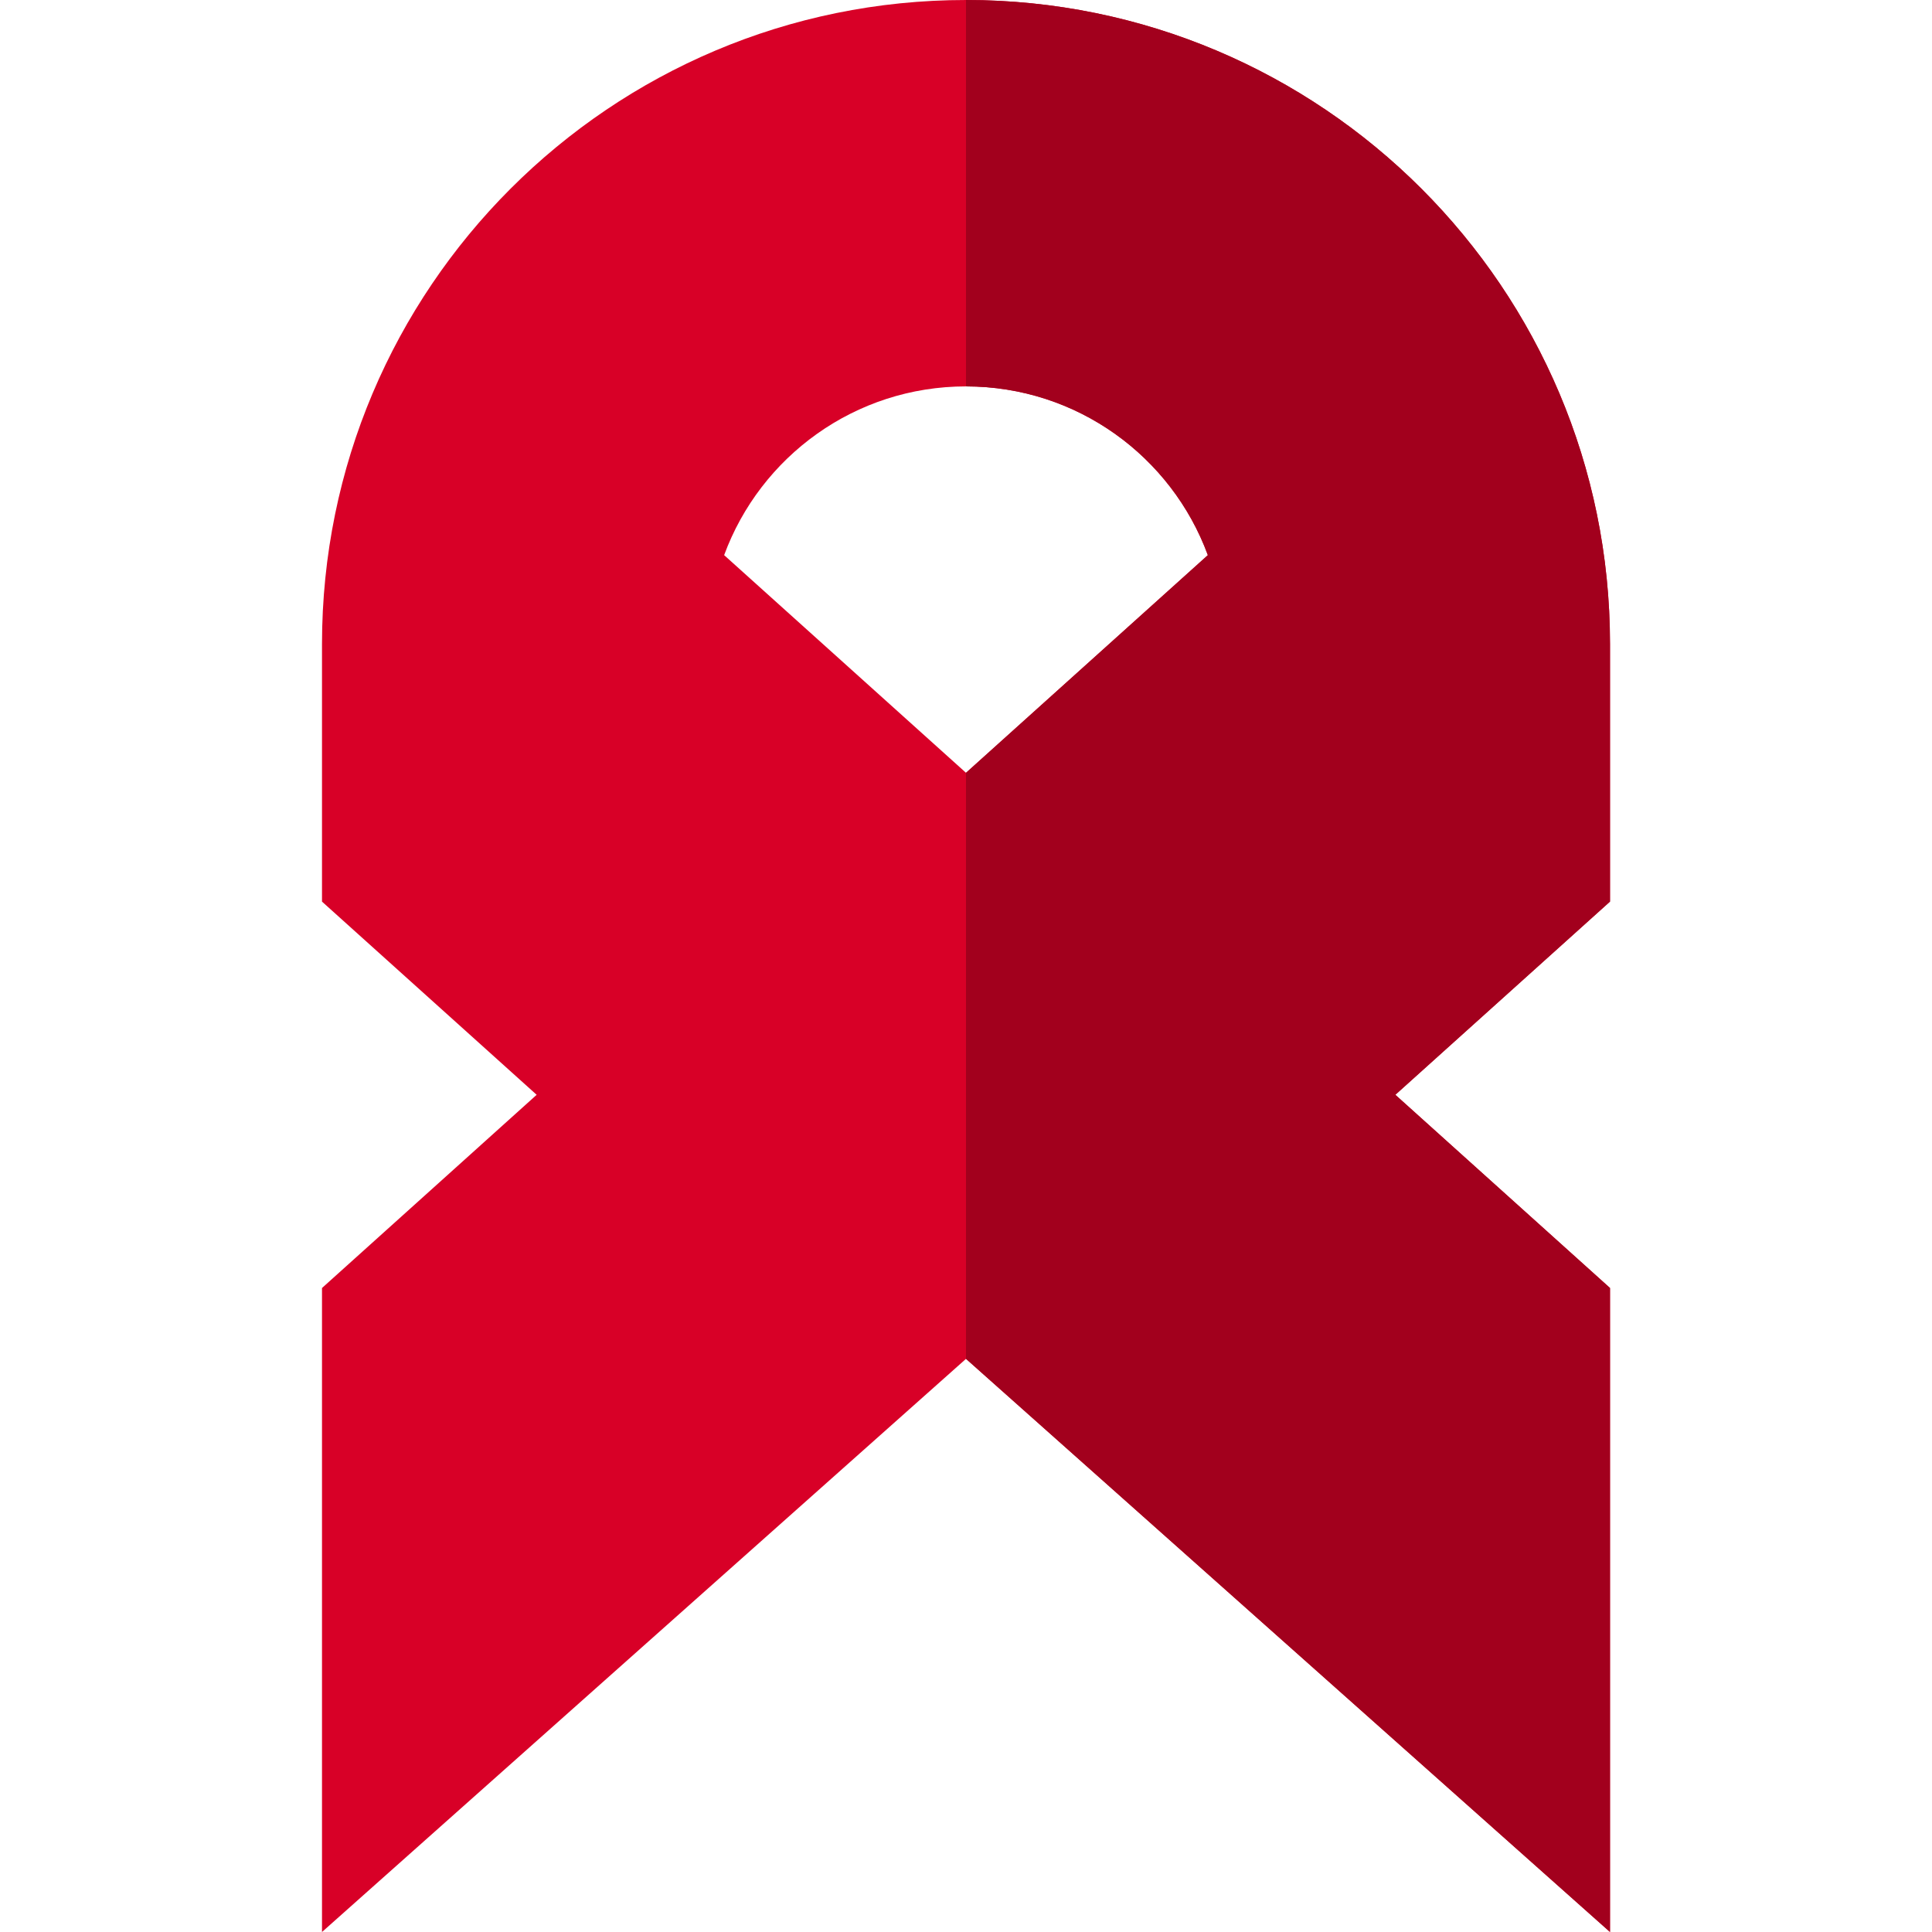
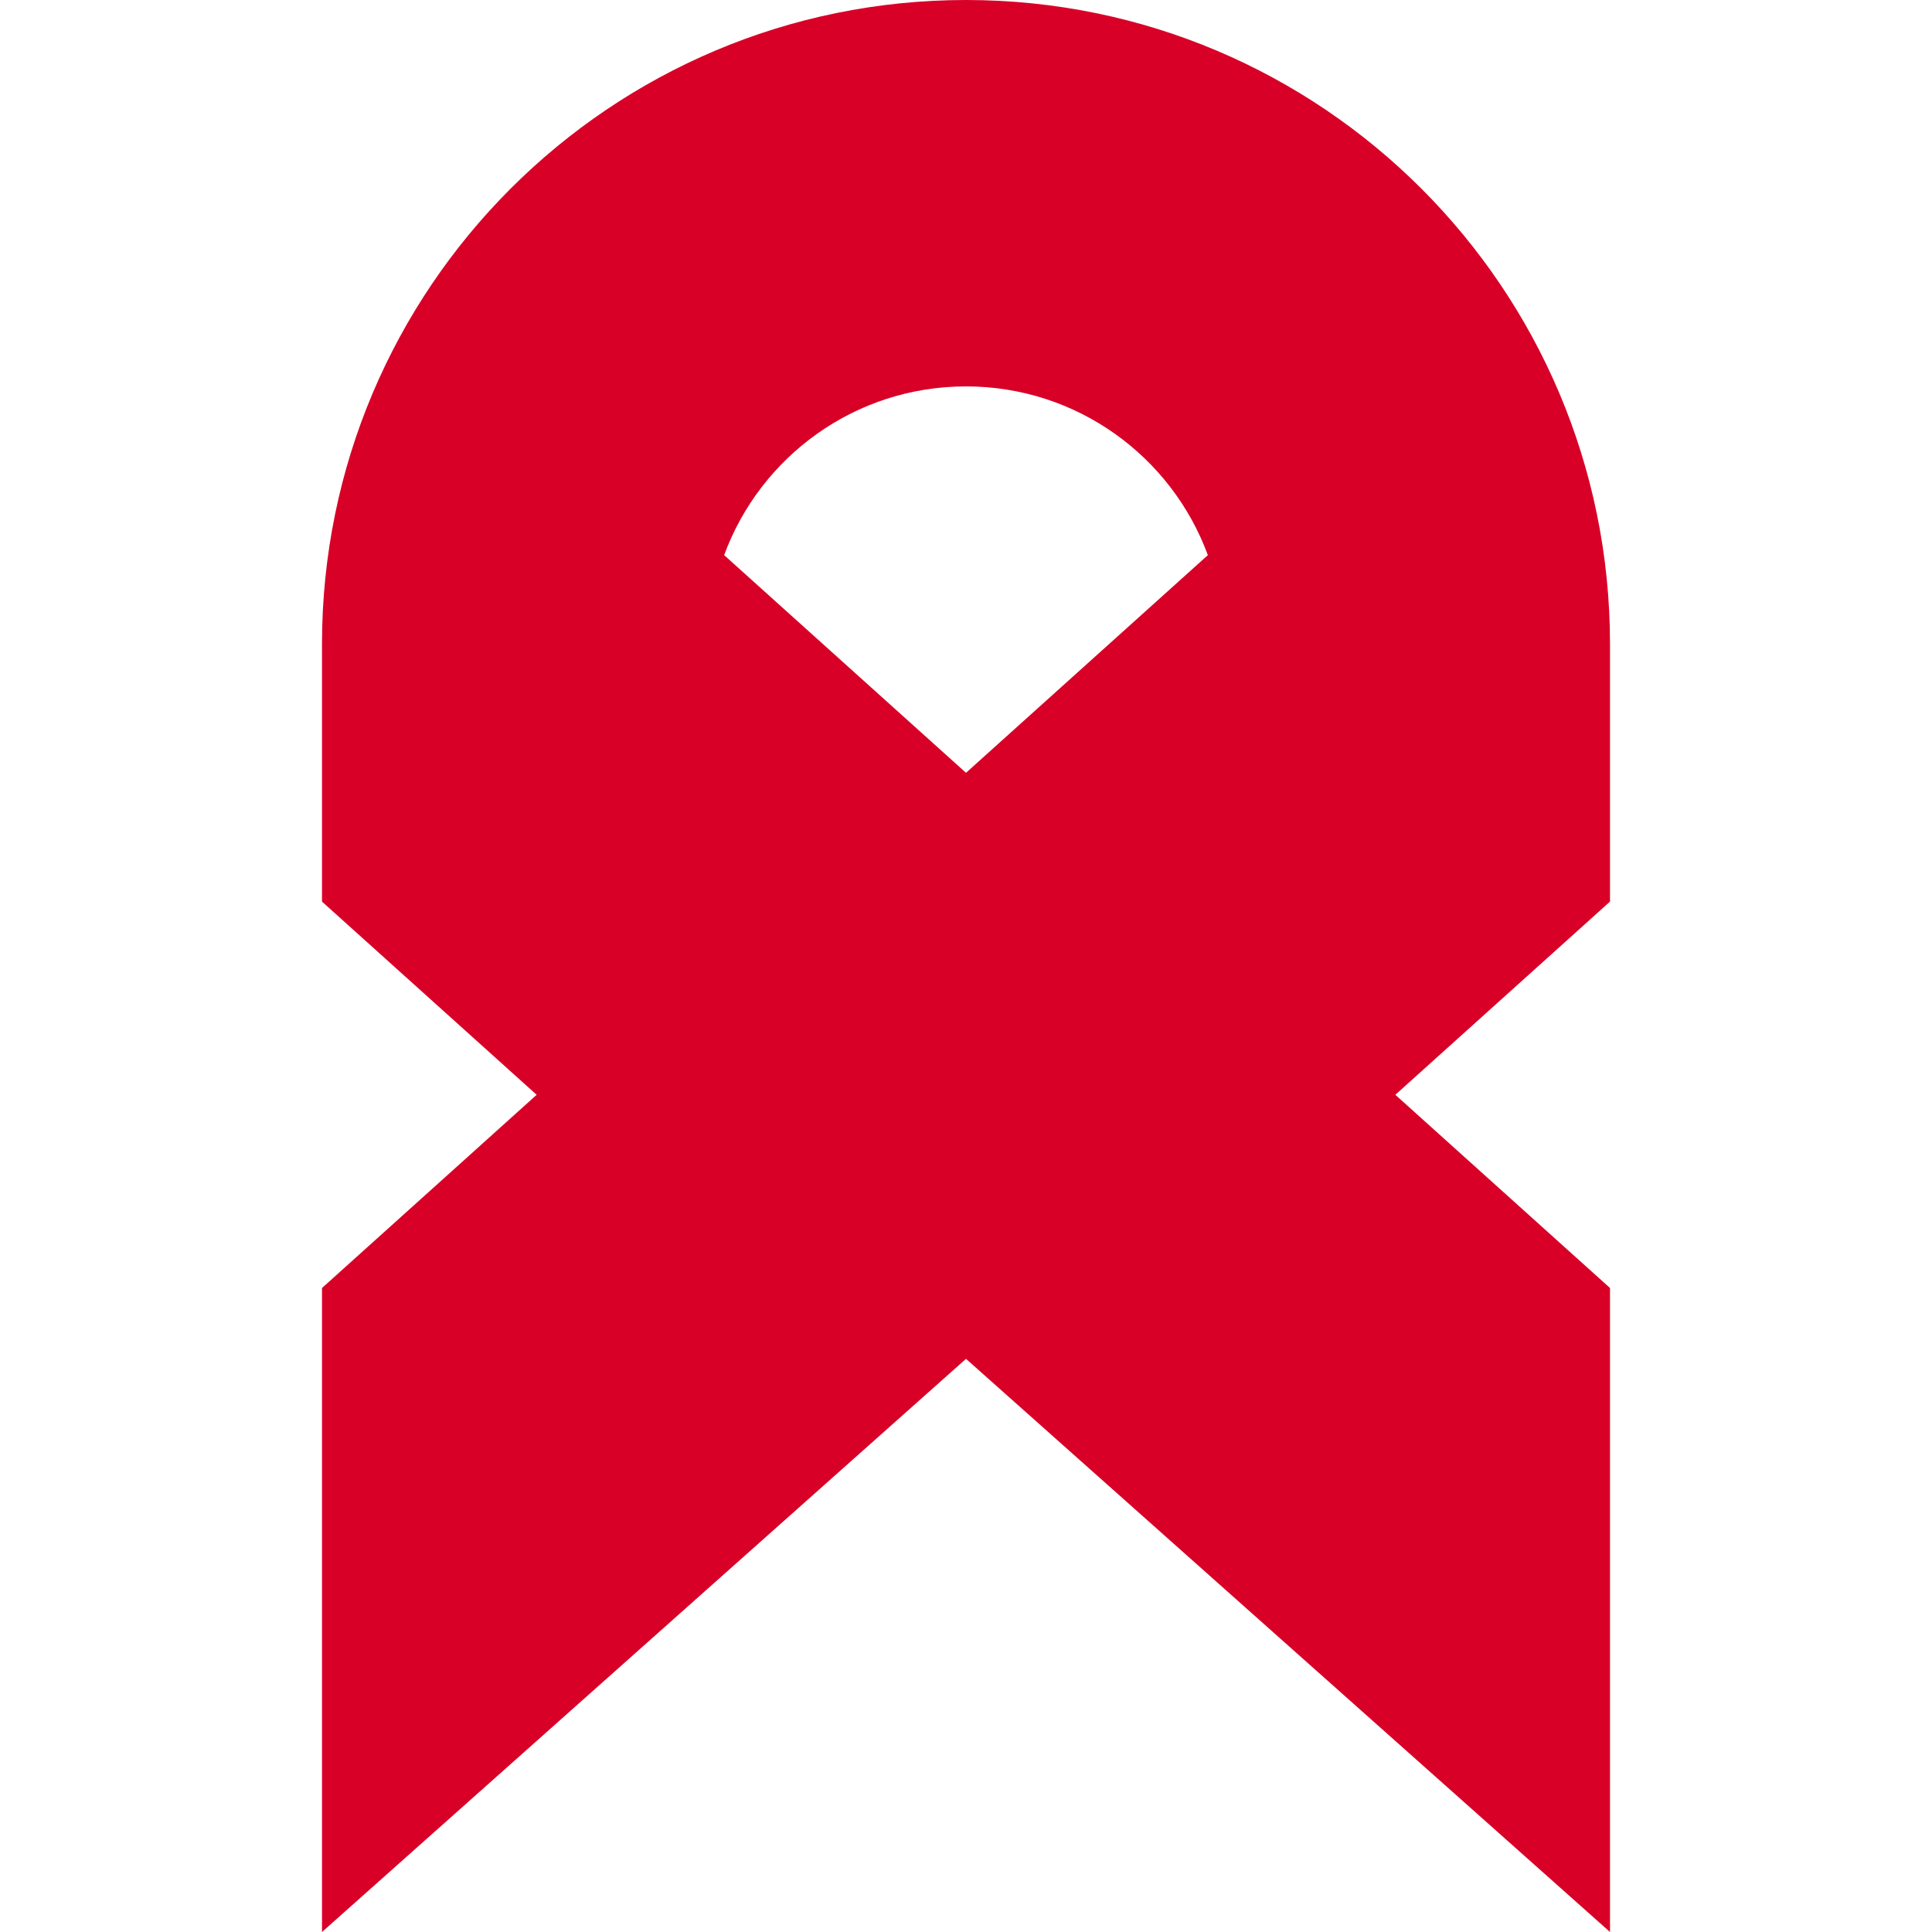
<svg xmlns="http://www.w3.org/2000/svg" version="1.1" id="Layer_1" x="0px" y="0px" viewBox="0 0 512 512" style="enable-background:new 0 0 512 512;" xml:space="preserve">
  <path style="fill:#D80027;" d="M256,0C161.744,0,85.333,76.411,85.333,170.667v68.267l56.888,51.2l-56.888,51.2V512L256,360.107  L426.667,512V341.333l-56.89-51.2l56.89-51.2v-68.267C426.667,76.411,350.258,0,256,0z M256,102.4  c29.425,0,54.501,18.616,64.094,44.716L256,204.8l-64.094-57.684C201.499,121.016,226.575,102.4,256,102.4z" />
-   <path style="fill:#A2001D;" d="M426.667,170.667C426.667,76.411,350.258,0,256,0c0,21.05,0,71.112,0,102.4  c29.425,0,54.501,18.616,64.094,44.716L256,204.8v155.307L426.667,512V341.333l-56.89-51.2l56.89-51.2V170.667z" />
  <g>
</g>
  <g>
</g>
  <g>
</g>
  <g>
</g>
  <g>
</g>
  <g>
</g>
  <g>
</g>
  <g>
</g>
  <g>
</g>
  <g>
</g>
  <g>
</g>
  <g>
</g>
  <g>
</g>
  <g>
</g>
  <g>
</g>
</svg>